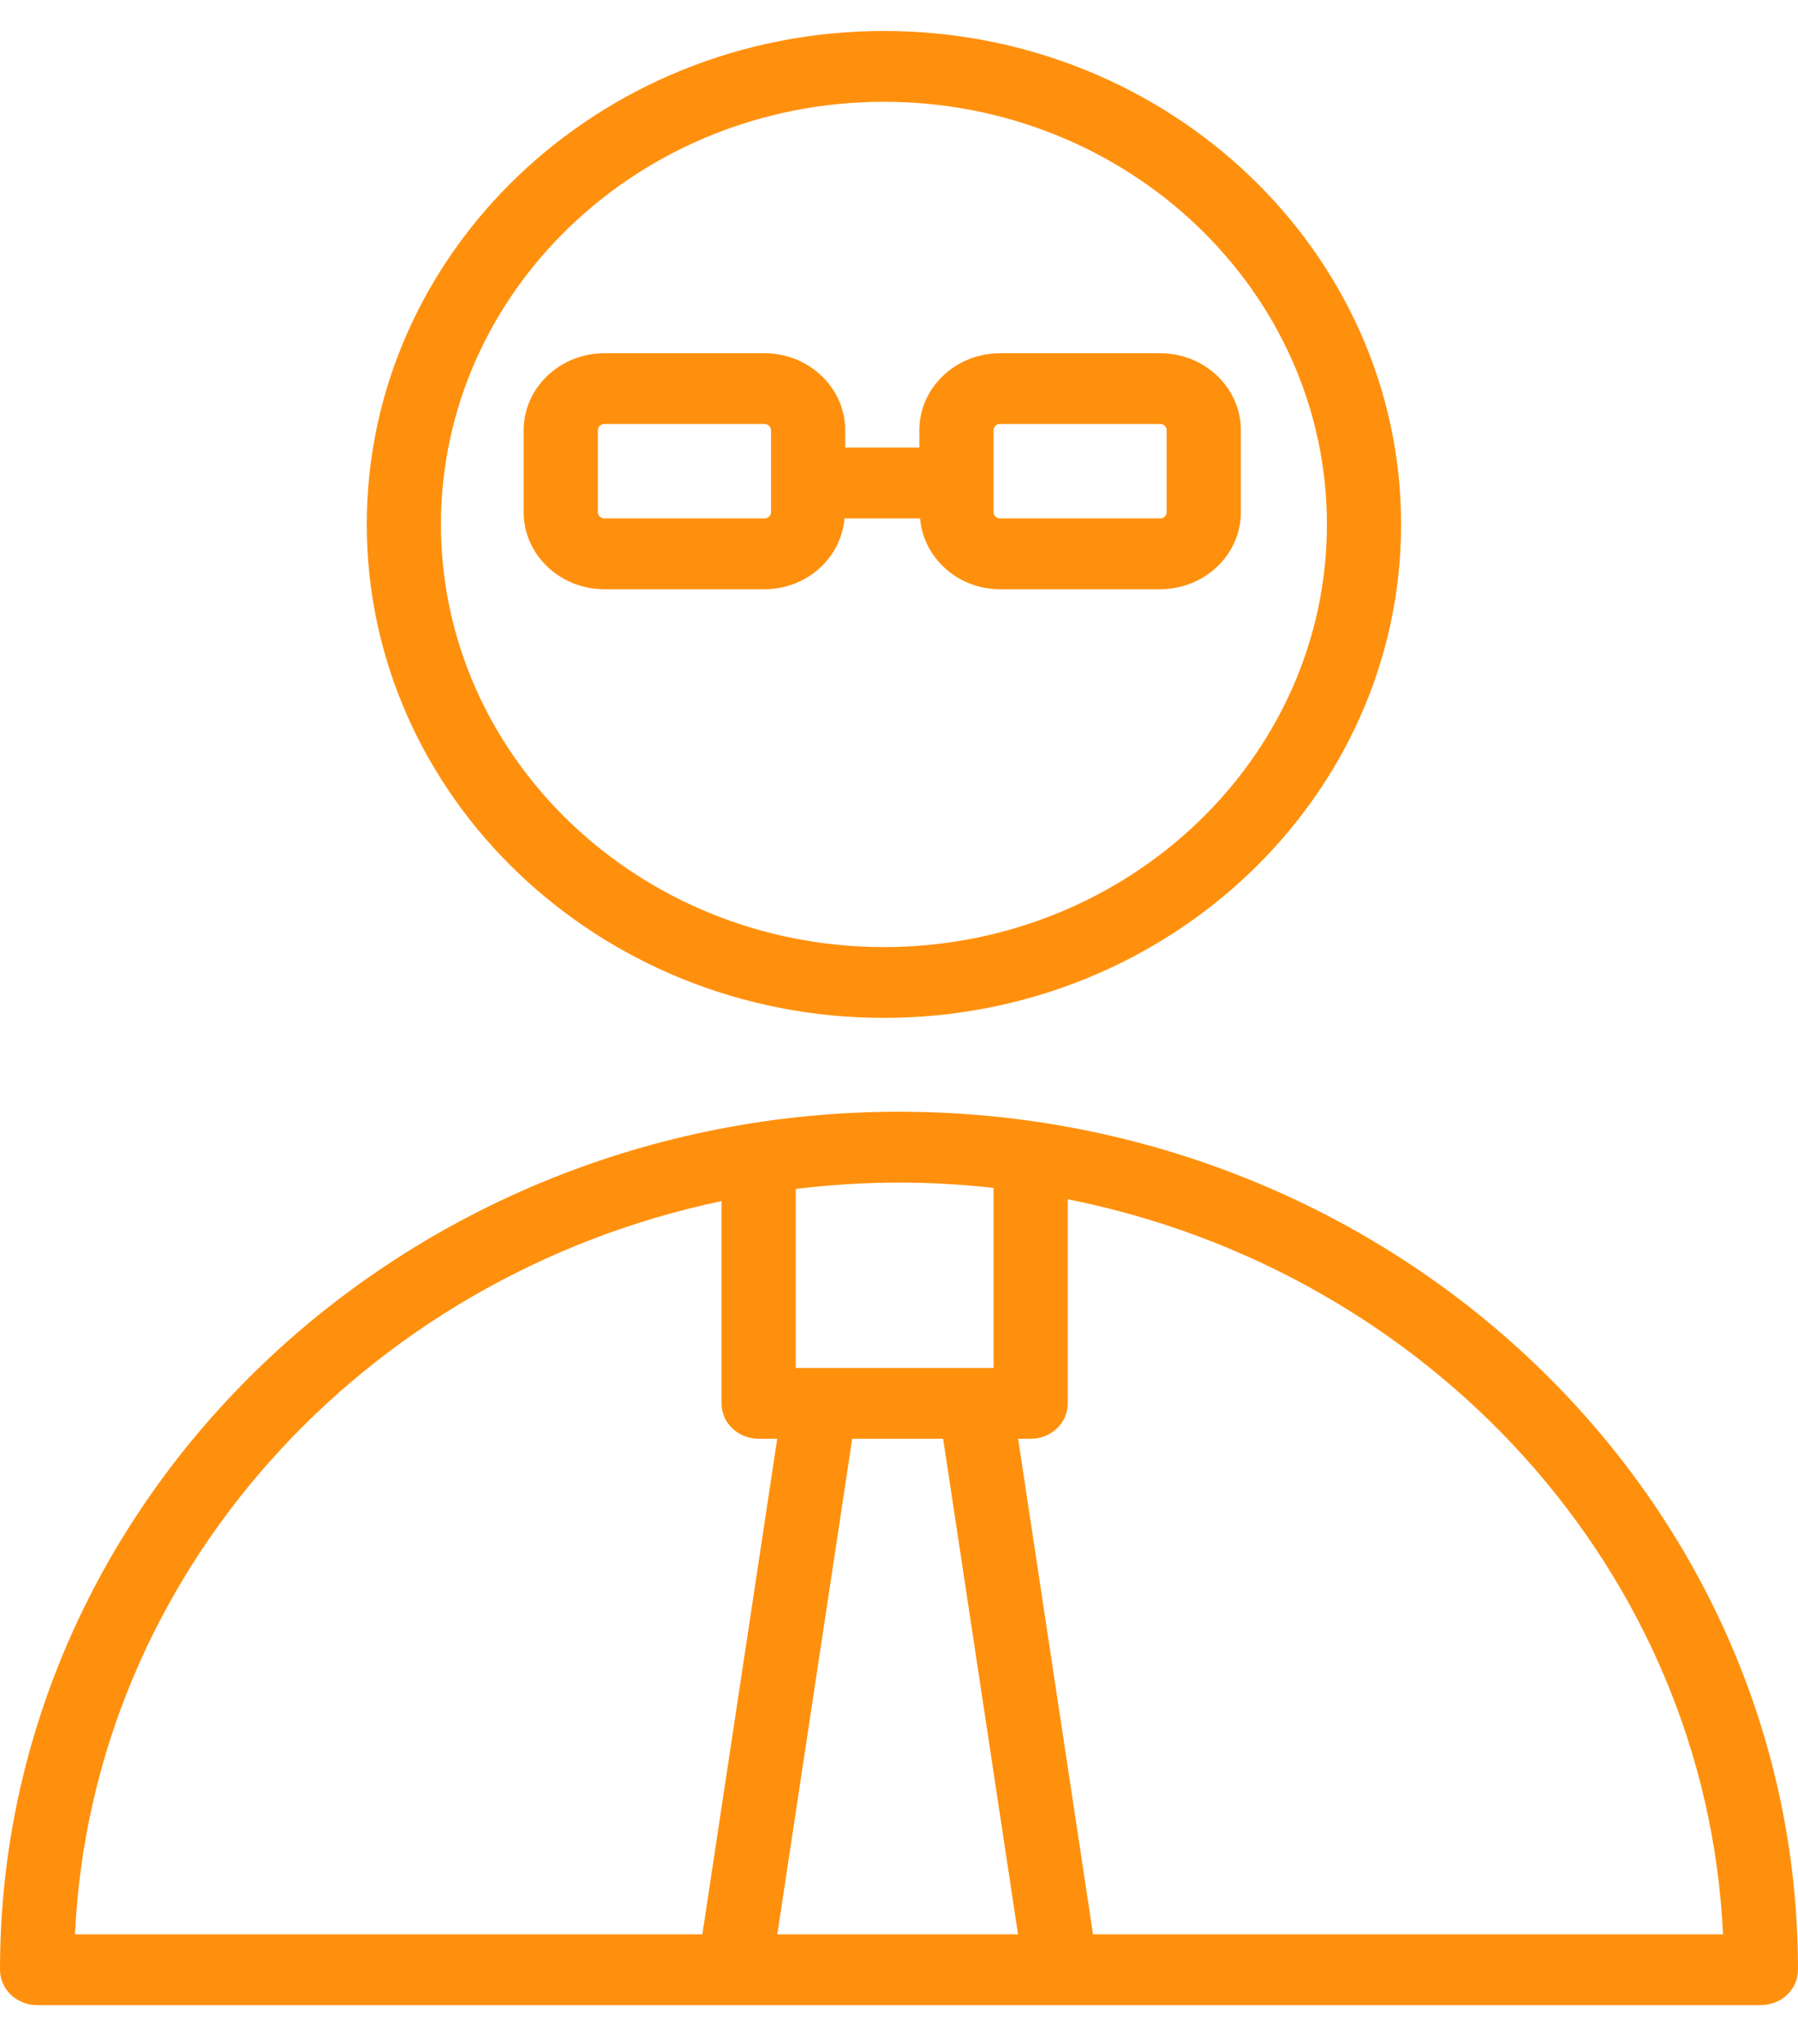
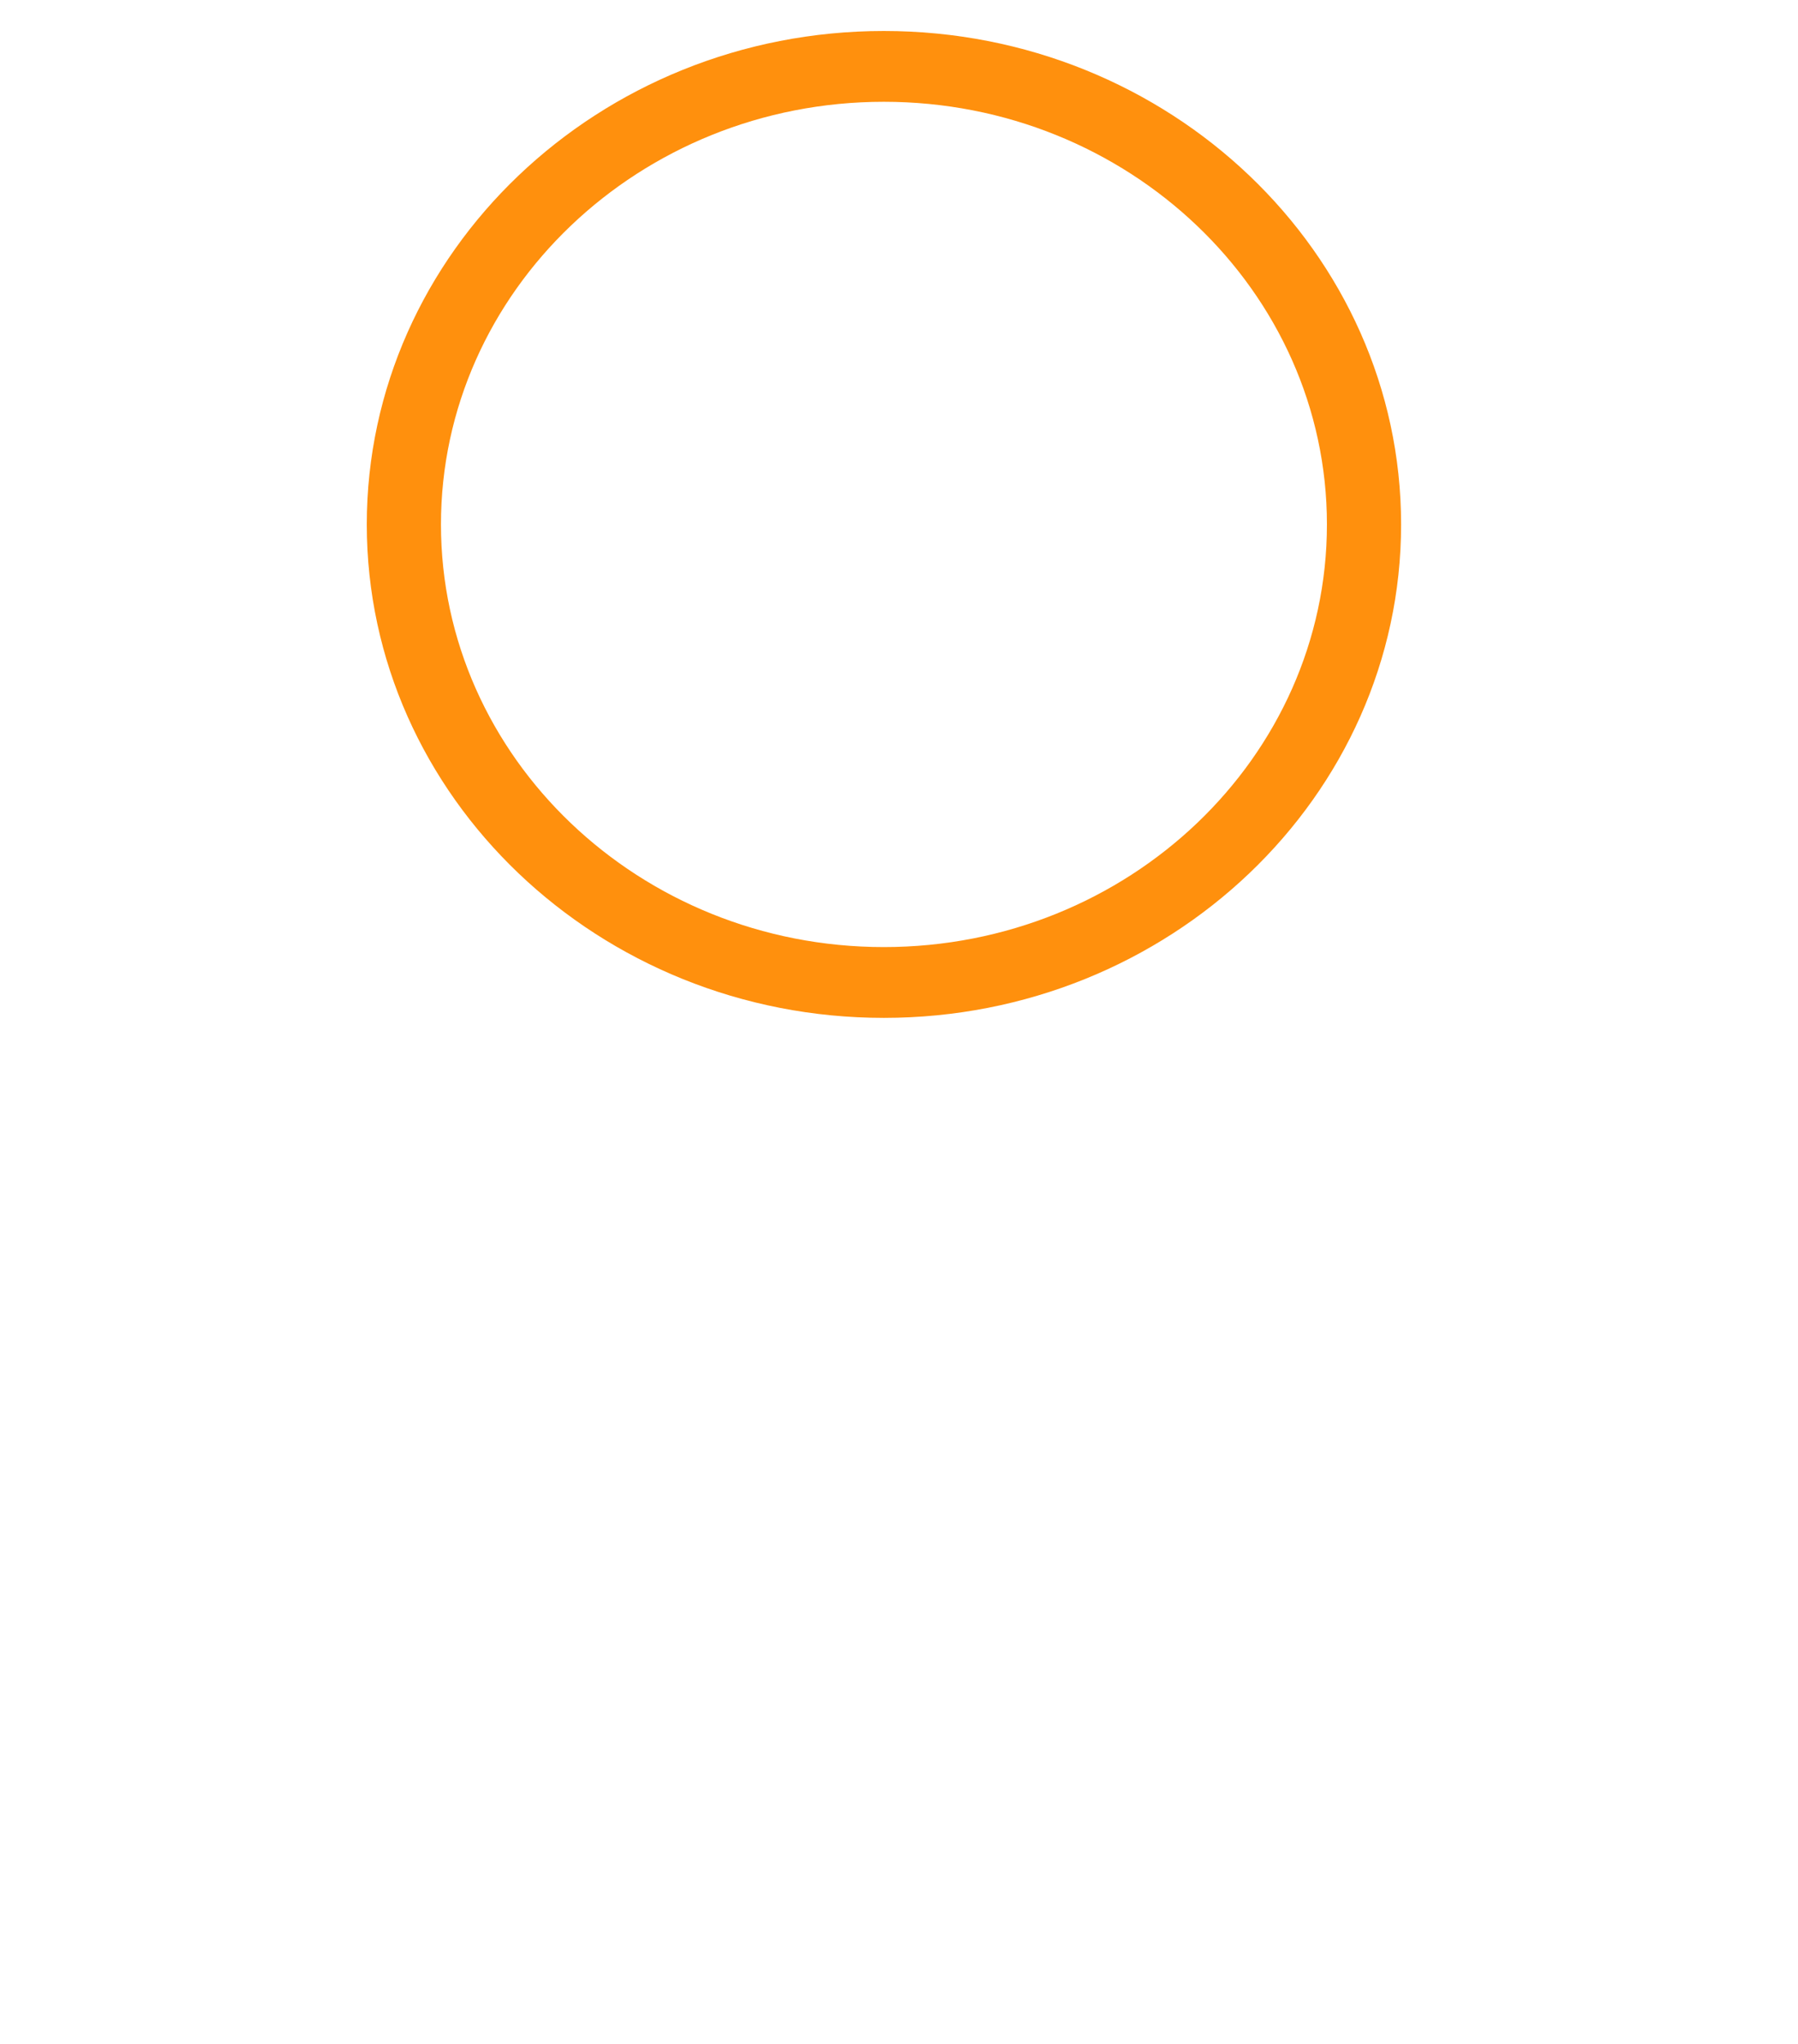
<svg xmlns="http://www.w3.org/2000/svg" width="44" height="50" viewBox="0 0 44 50" fill="none">
-   <path d="M21.998 27.196C9.869 27.196 0 36.612 0 48.184C0 48.663 0.406 49.05 0.908 49.05H43.092C43.594 49.05 44 48.663 44 48.184C44.001 36.612 34.131 27.196 21.998 27.196ZM23.08 35.196L24.913 47.319H19.022L20.855 35.196H23.08ZM24.314 29.059V33.464H19.473V29.084C20.3 28.985 21.142 28.929 21.998 28.929C22.782 28.928 23.554 28.976 24.314 29.059ZM17.657 29.382V34.33C17.657 34.809 18.063 35.196 18.565 35.196H19.02L17.188 47.319H1.835C2.247 38.508 8.895 31.223 17.657 29.382ZM26.748 47.319L24.915 35.196H25.222C25.724 35.196 26.13 34.809 26.13 34.33V29.337C34.999 31.104 41.751 38.438 42.165 47.319H26.748Z" fill="#FF900D" />
-   <path d="M21.629 24.9C28.608 24.9 34.287 19.485 34.287 12.829C34.287 6.173 28.609 0.758 21.629 0.758C14.652 0.758 8.976 6.173 8.976 12.829C8.976 19.485 14.652 24.9 21.629 24.9ZM21.629 2.49C27.608 2.49 32.472 7.128 32.472 12.829C32.472 18.53 27.608 23.168 21.629 23.168C15.653 23.168 10.791 18.53 10.791 12.829C10.791 7.128 15.653 2.49 21.629 2.49Z" fill="#FF900D" />
-   <path d="M18.708 14.414C19.743 14.414 20.584 13.649 20.667 12.682H22.515C22.598 13.649 23.439 14.414 24.474 14.414H28.391C29.48 14.414 30.366 13.569 30.366 12.53V10.525C30.366 9.486 29.48 8.641 28.391 8.641H24.474C23.384 8.641 22.498 9.486 22.498 10.525V10.95H20.683V10.525C20.683 9.486 19.797 8.641 18.708 8.641H14.79C13.701 8.641 12.815 9.486 12.815 10.525V12.53C12.815 13.569 13.701 14.414 14.79 14.414H18.708ZM24.314 10.525C24.314 10.441 24.385 10.372 24.474 10.372H28.391C28.479 10.372 28.55 10.441 28.55 10.525V12.53C28.55 12.614 28.479 12.682 28.391 12.682H24.474C24.385 12.682 24.314 12.614 24.314 12.53V10.525ZM14.631 12.53V10.525C14.631 10.441 14.703 10.372 14.791 10.372H18.708C18.797 10.372 18.868 10.441 18.868 10.525V12.53C18.868 12.614 18.797 12.682 18.708 12.682H14.791C14.703 12.682 14.631 12.613 14.631 12.53Z" fill="#FF900D" />
+   <path d="M21.629 24.9C28.608 24.9 34.287 19.485 34.287 12.829C34.287 6.173 28.609 0.758 21.629 0.758C14.652 0.758 8.976 6.173 8.976 12.829C8.976 19.485 14.652 24.9 21.629 24.9ZM21.629 2.49C27.608 2.49 32.472 7.128 32.472 12.829C32.472 18.53 27.608 23.168 21.629 23.168C15.653 23.168 10.791 18.53 10.791 12.829C10.791 7.128 15.653 2.49 21.629 2.49" fill="#FF900D" />
</svg>